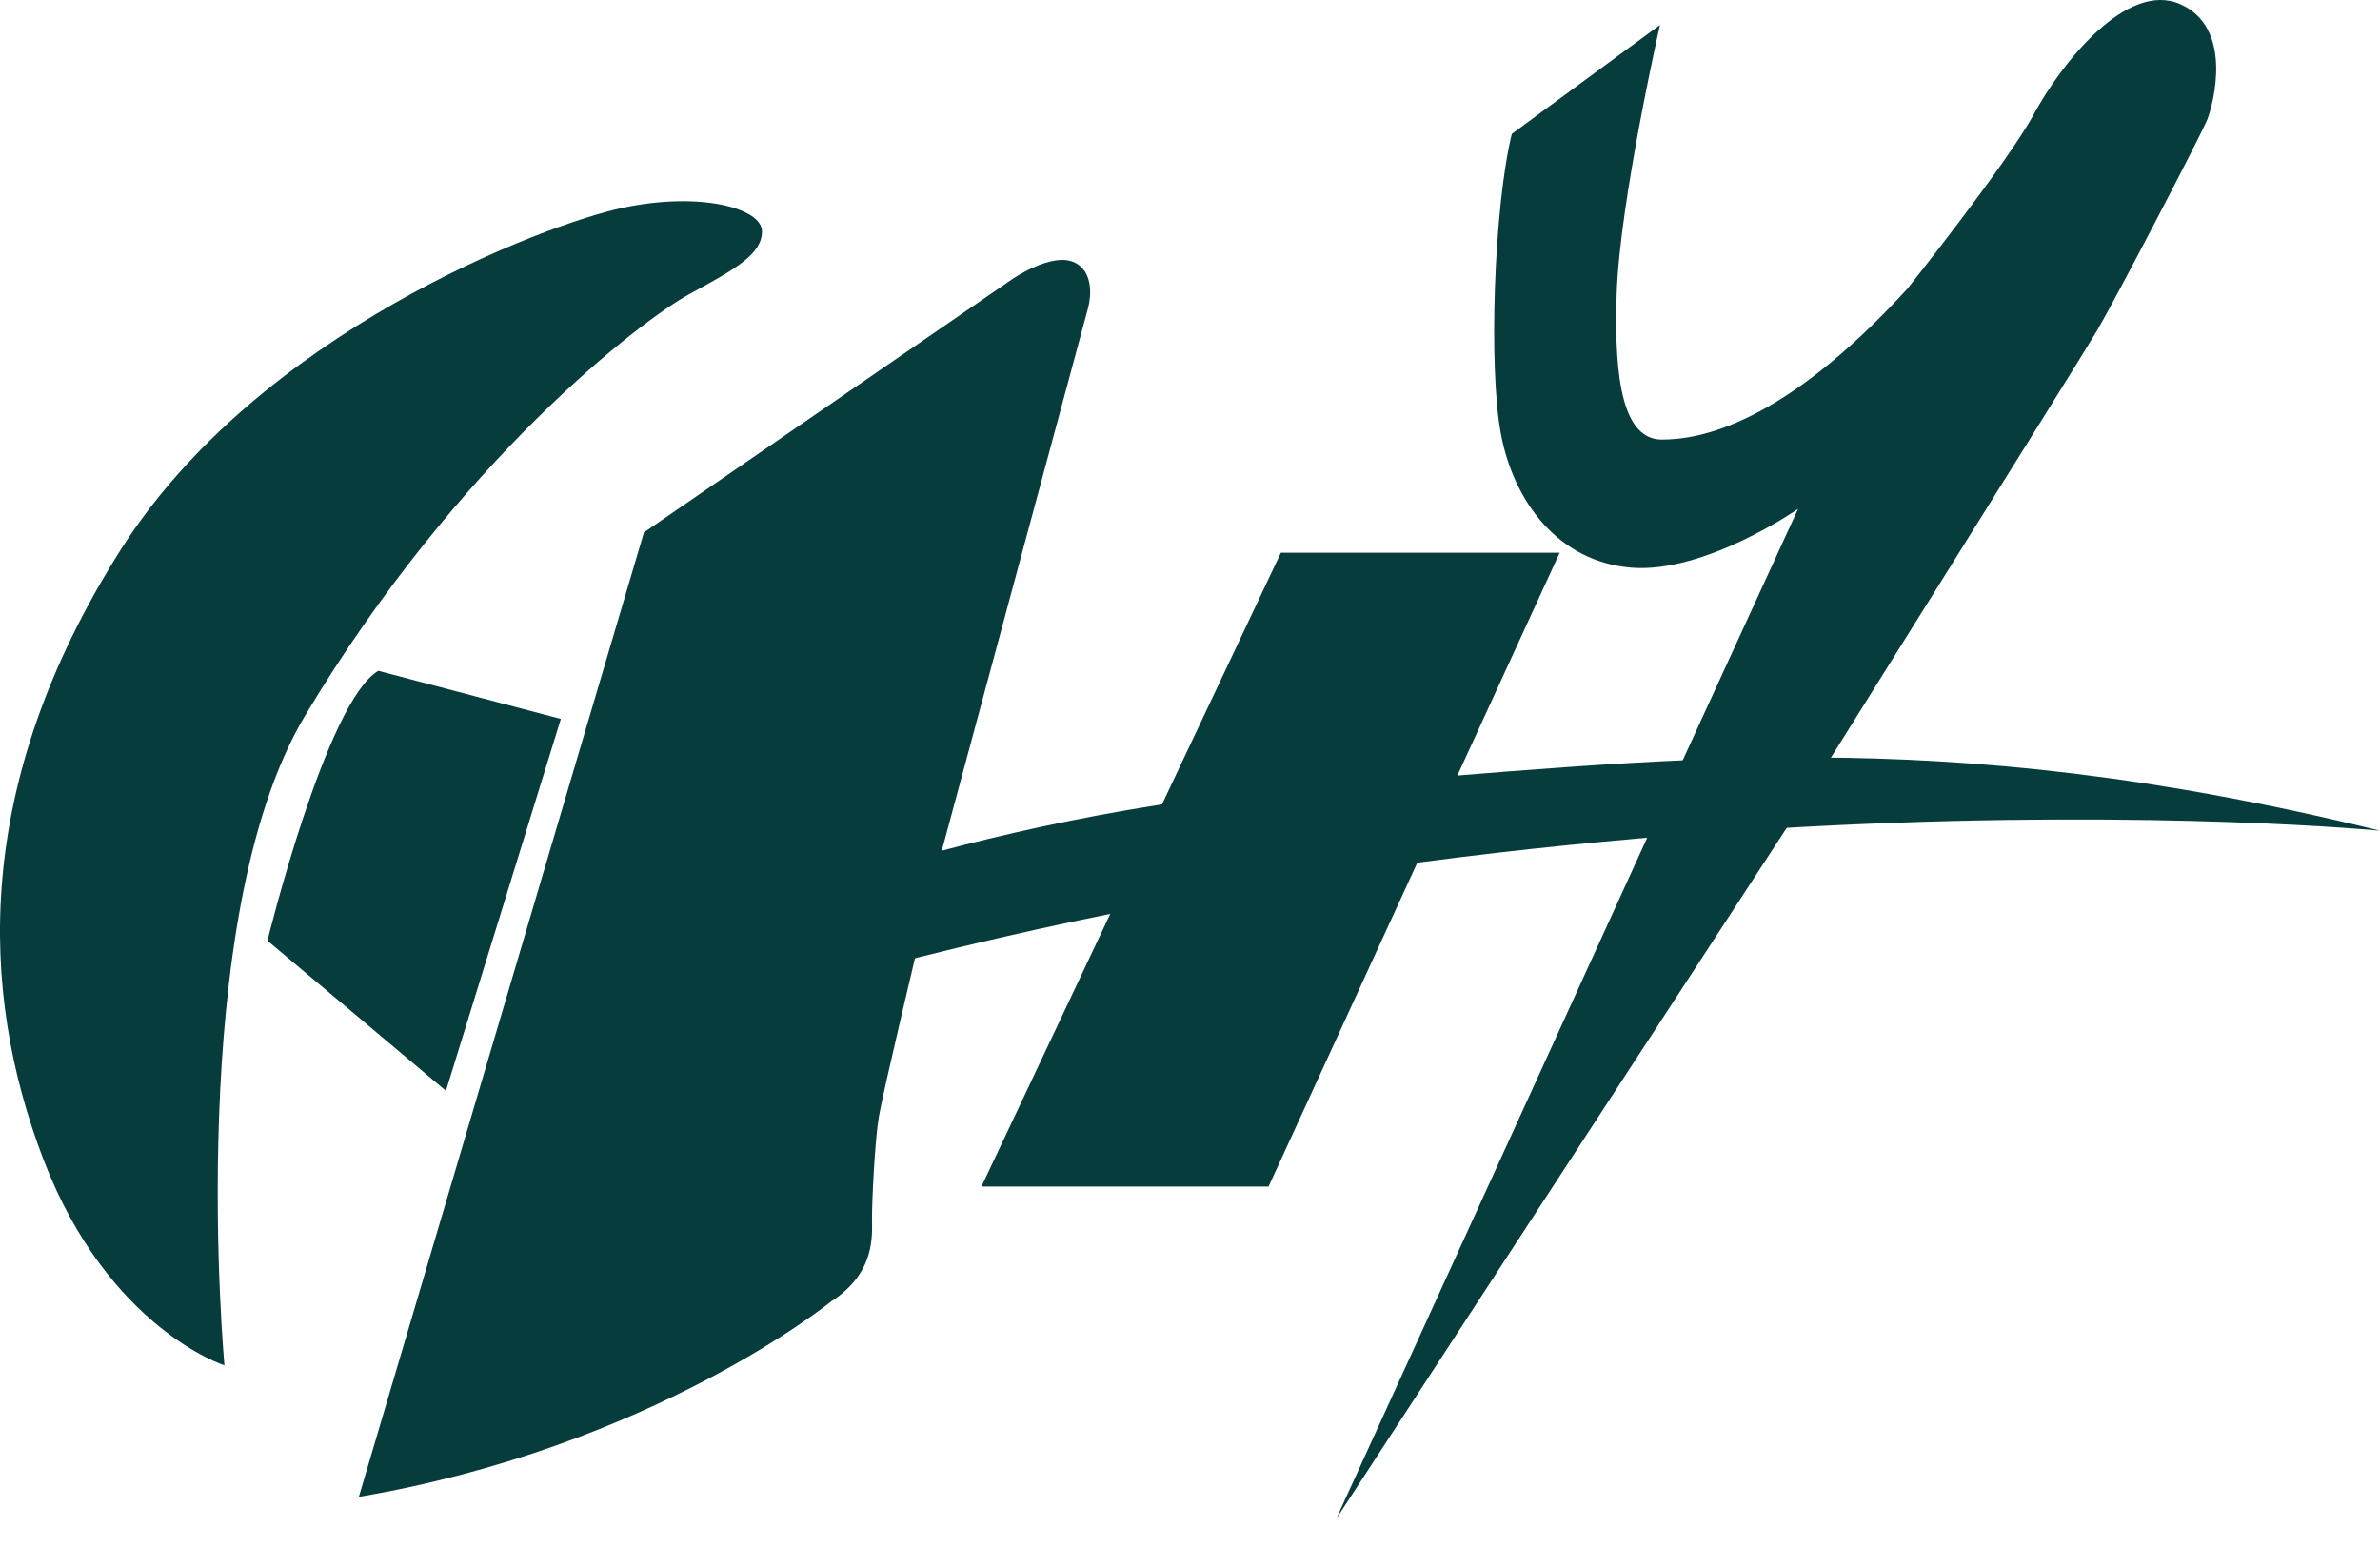
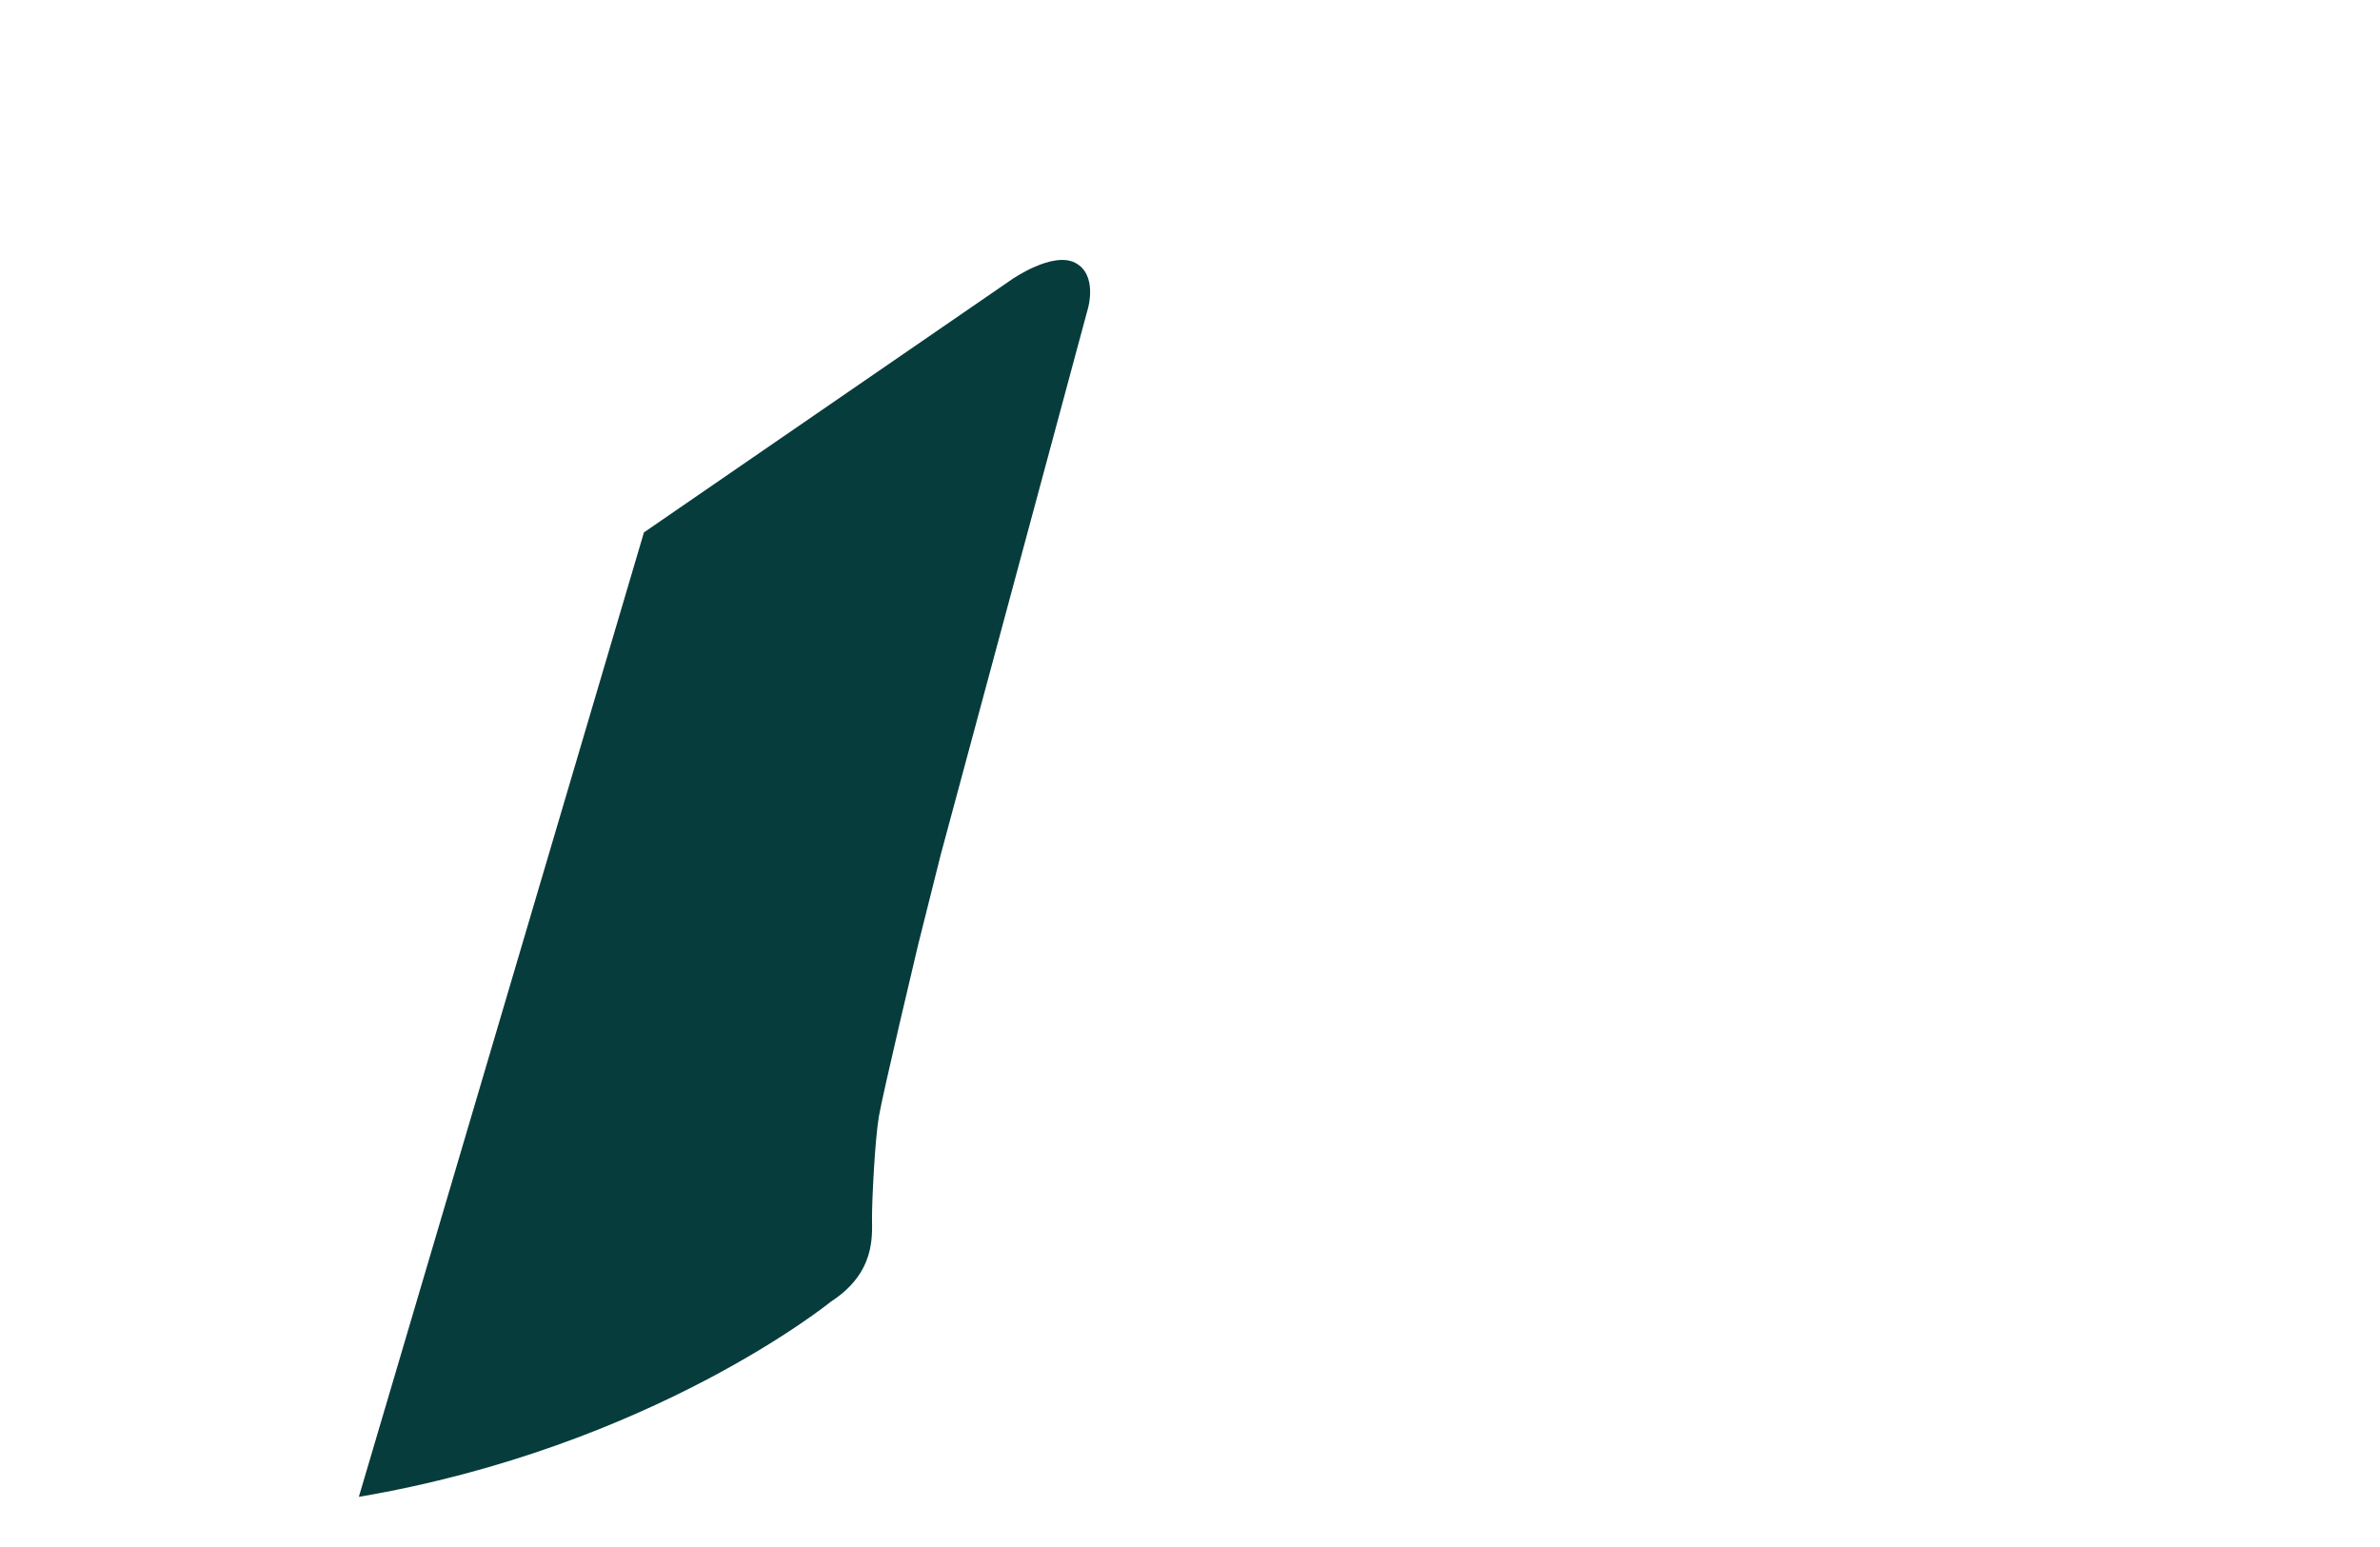
<svg xmlns="http://www.w3.org/2000/svg" width="80" height="52" viewBox="0 0 80 52" fill="none">
-   <path d="M7.545 45.894C7.545 45.894 6.158 30.908 10.252 24.06C15.414 15.431 21.597 10.74 23.177 9.883C24.756 9.026 25.613 8.535 25.613 7.774C25.613 7.013 23.571 6.425 20.933 6.984C18.294 7.543 8.672 11.183 4.049 18.493C-0.911 26.333 -0.718 33.287 1.458 38.969C3.635 44.651 7.545 45.894 7.545 45.894Z" fill="#073C3C" />
-   <path d="M12.717 22.548L18.852 24.166L14.99 36.667L8.99 31.62C8.99 31.62 10.964 23.578 12.717 22.548Z" fill="#073C3C" />
  <path d="M30.862 31.755C30.862 31.755 29.677 36.734 29.543 37.524C29.408 38.314 29.311 40.327 29.311 40.924C29.311 41.521 29.446 42.773 27.925 43.756C27.925 43.756 21.924 48.639 12.062 50.314L21.645 17.896L34.011 9.392C34.011 9.392 35.379 8.438 36.14 8.833C36.901 9.228 36.573 10.355 36.573 10.355L31.623 28.721" fill="#073C3C" />
-   <path d="M55.489 27.893L60.439 17.106C60.439 17.106 57.309 19.283 54.834 19.081C52.359 18.878 50.876 16.837 50.452 14.592C50.028 12.348 50.221 6.907 50.818 4.499L55.797 0.839C55.797 0.839 54.449 6.772 54.343 9.844C54.237 12.917 54.603 14.775 55.864 14.775C57.126 14.775 59.919 14.294 64.109 9.71C64.109 9.71 67.47 5.491 68.366 3.835C69.261 2.178 71.467 -0.654 73.277 0.136C75.088 0.926 74.395 3.497 74.202 3.998C74.009 4.499 71.101 10.066 70.504 11.087C69.906 12.108 60.285 27.479 60.285 27.479L44.914 51.056L55.498 27.874L55.489 27.893Z" fill="#073C3C" />
-   <path d="M32.99 39.884H42.641L52.426 18.58H43.055L32.99 39.884Z" fill="#073C3C" />
-   <path d="M21.241 35.011L23.07 31.476C23.07 31.476 32.384 27.315 44.269 26.439C56.153 25.562 64.879 24.214 80 27.922C80 27.922 50.615 25.081 21.231 35.011H21.241Z" fill="#073C3C" />
</svg>